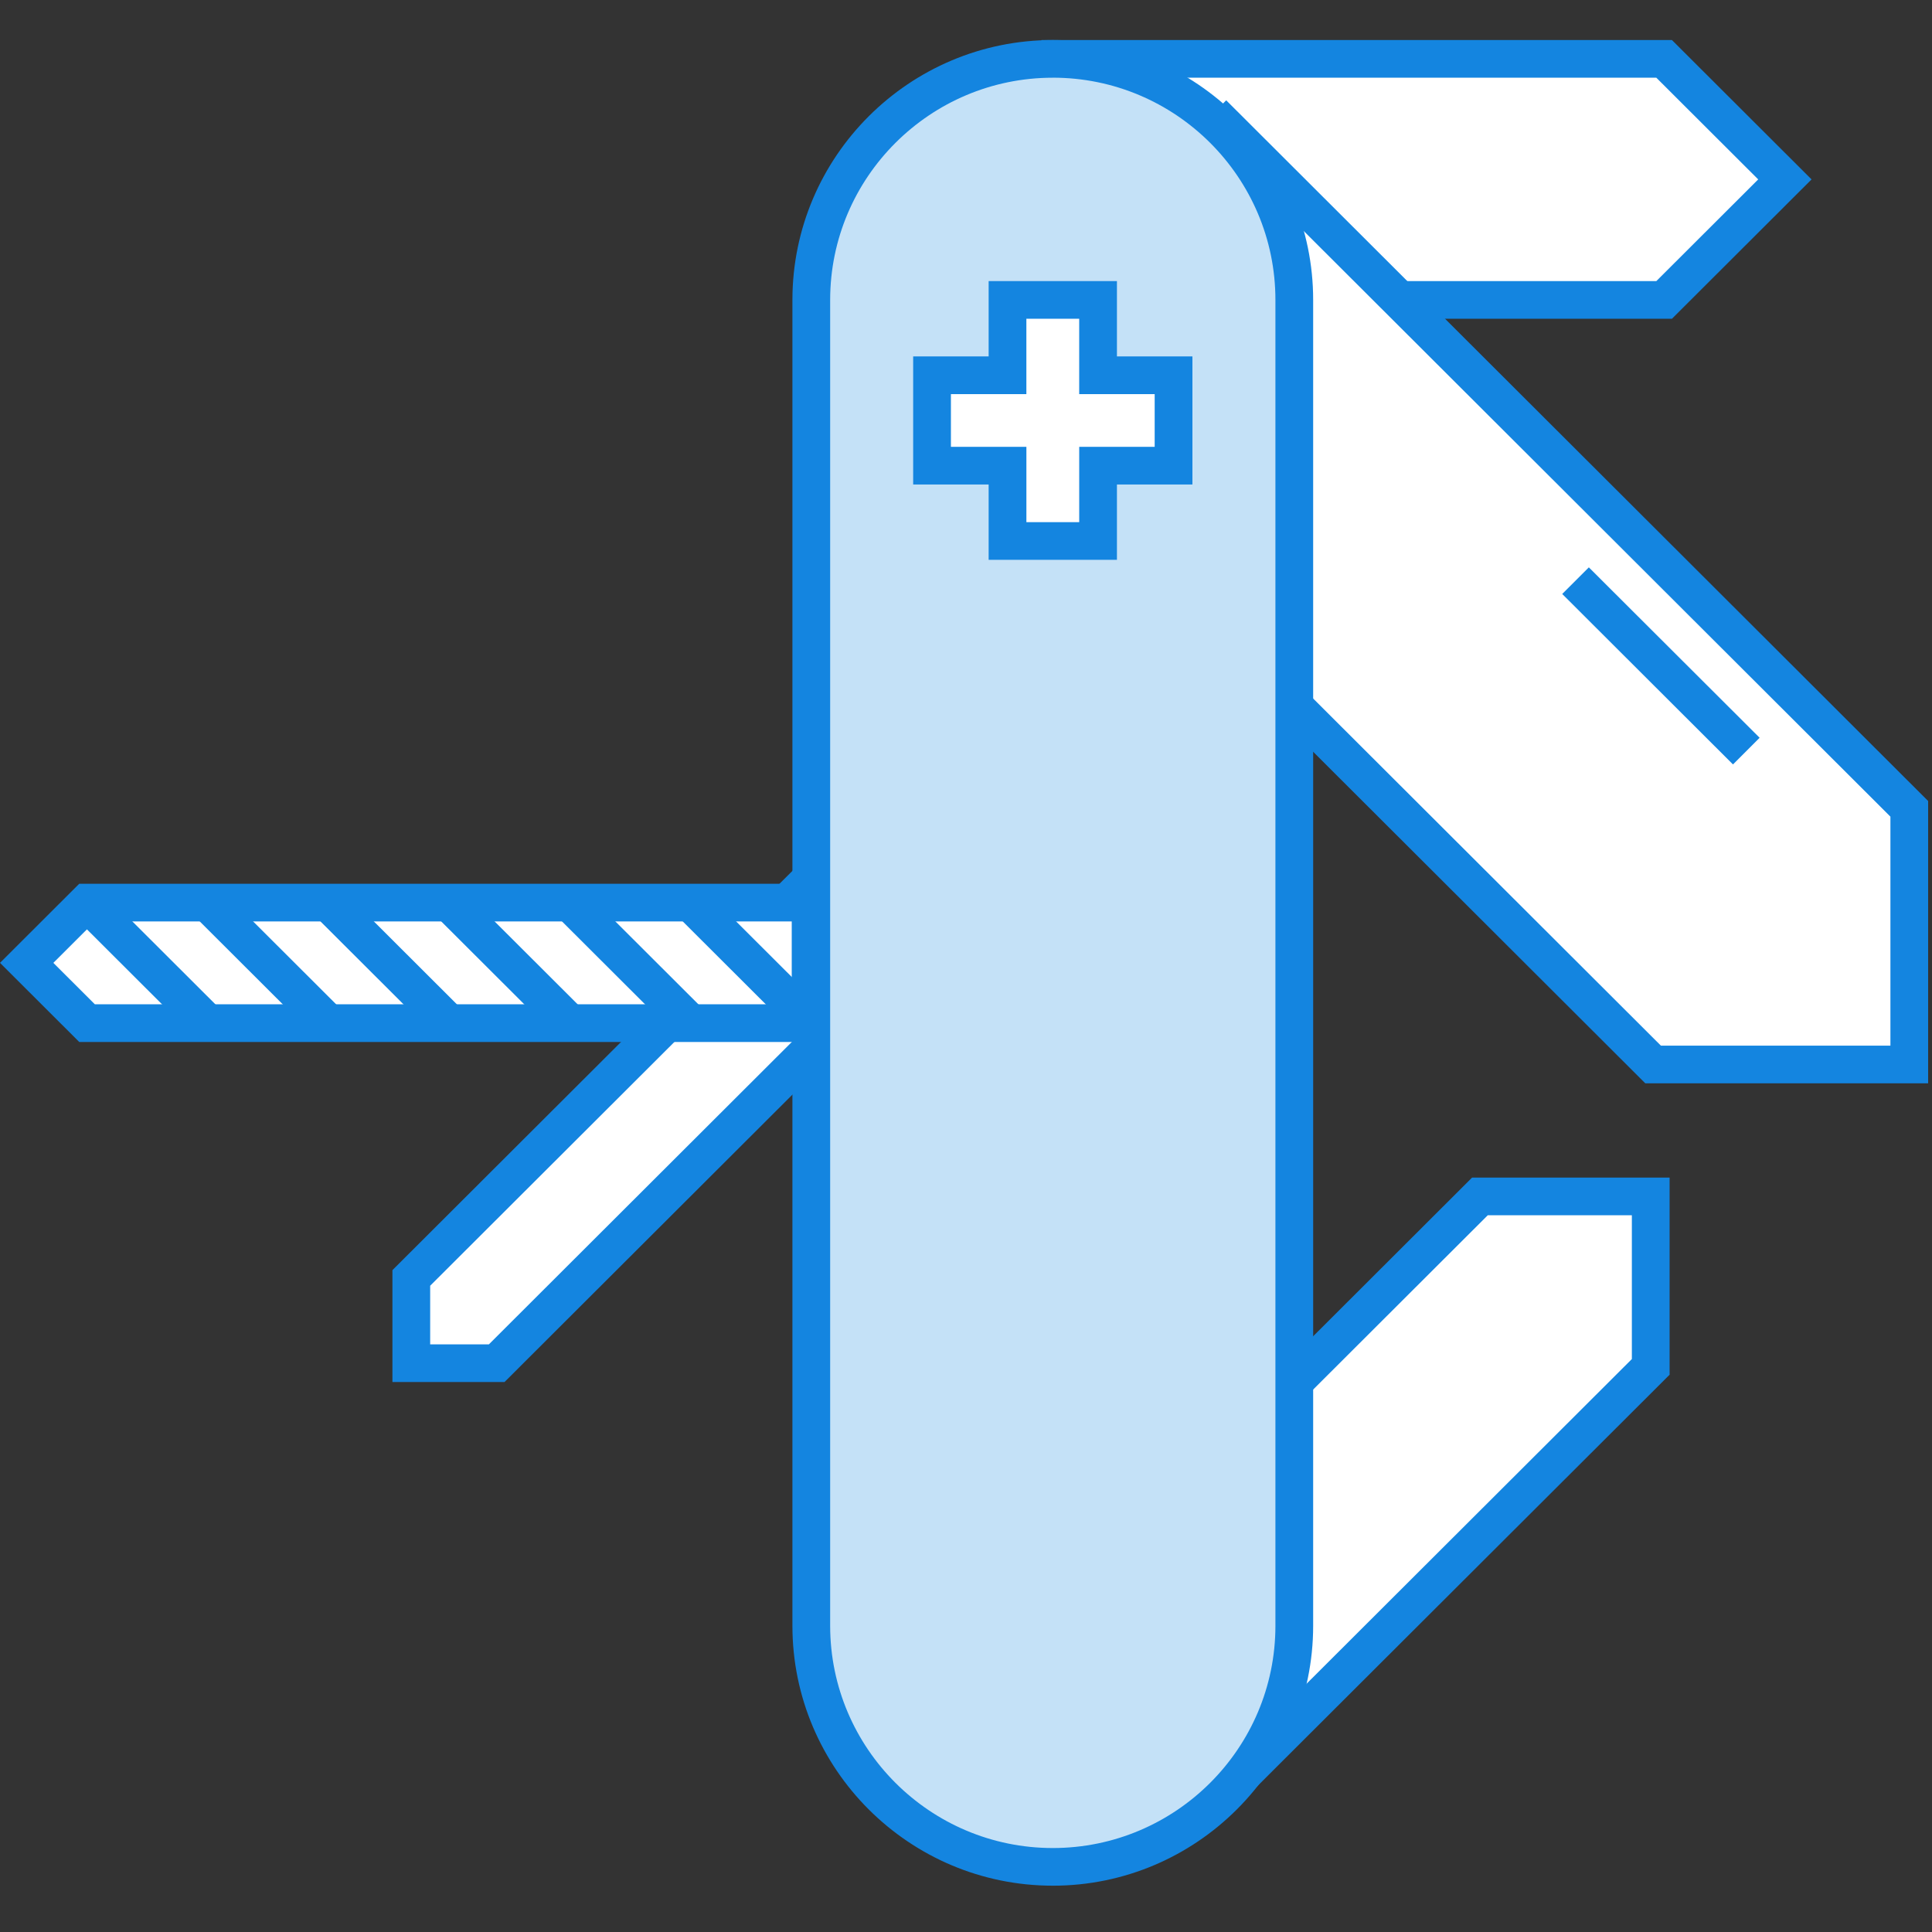
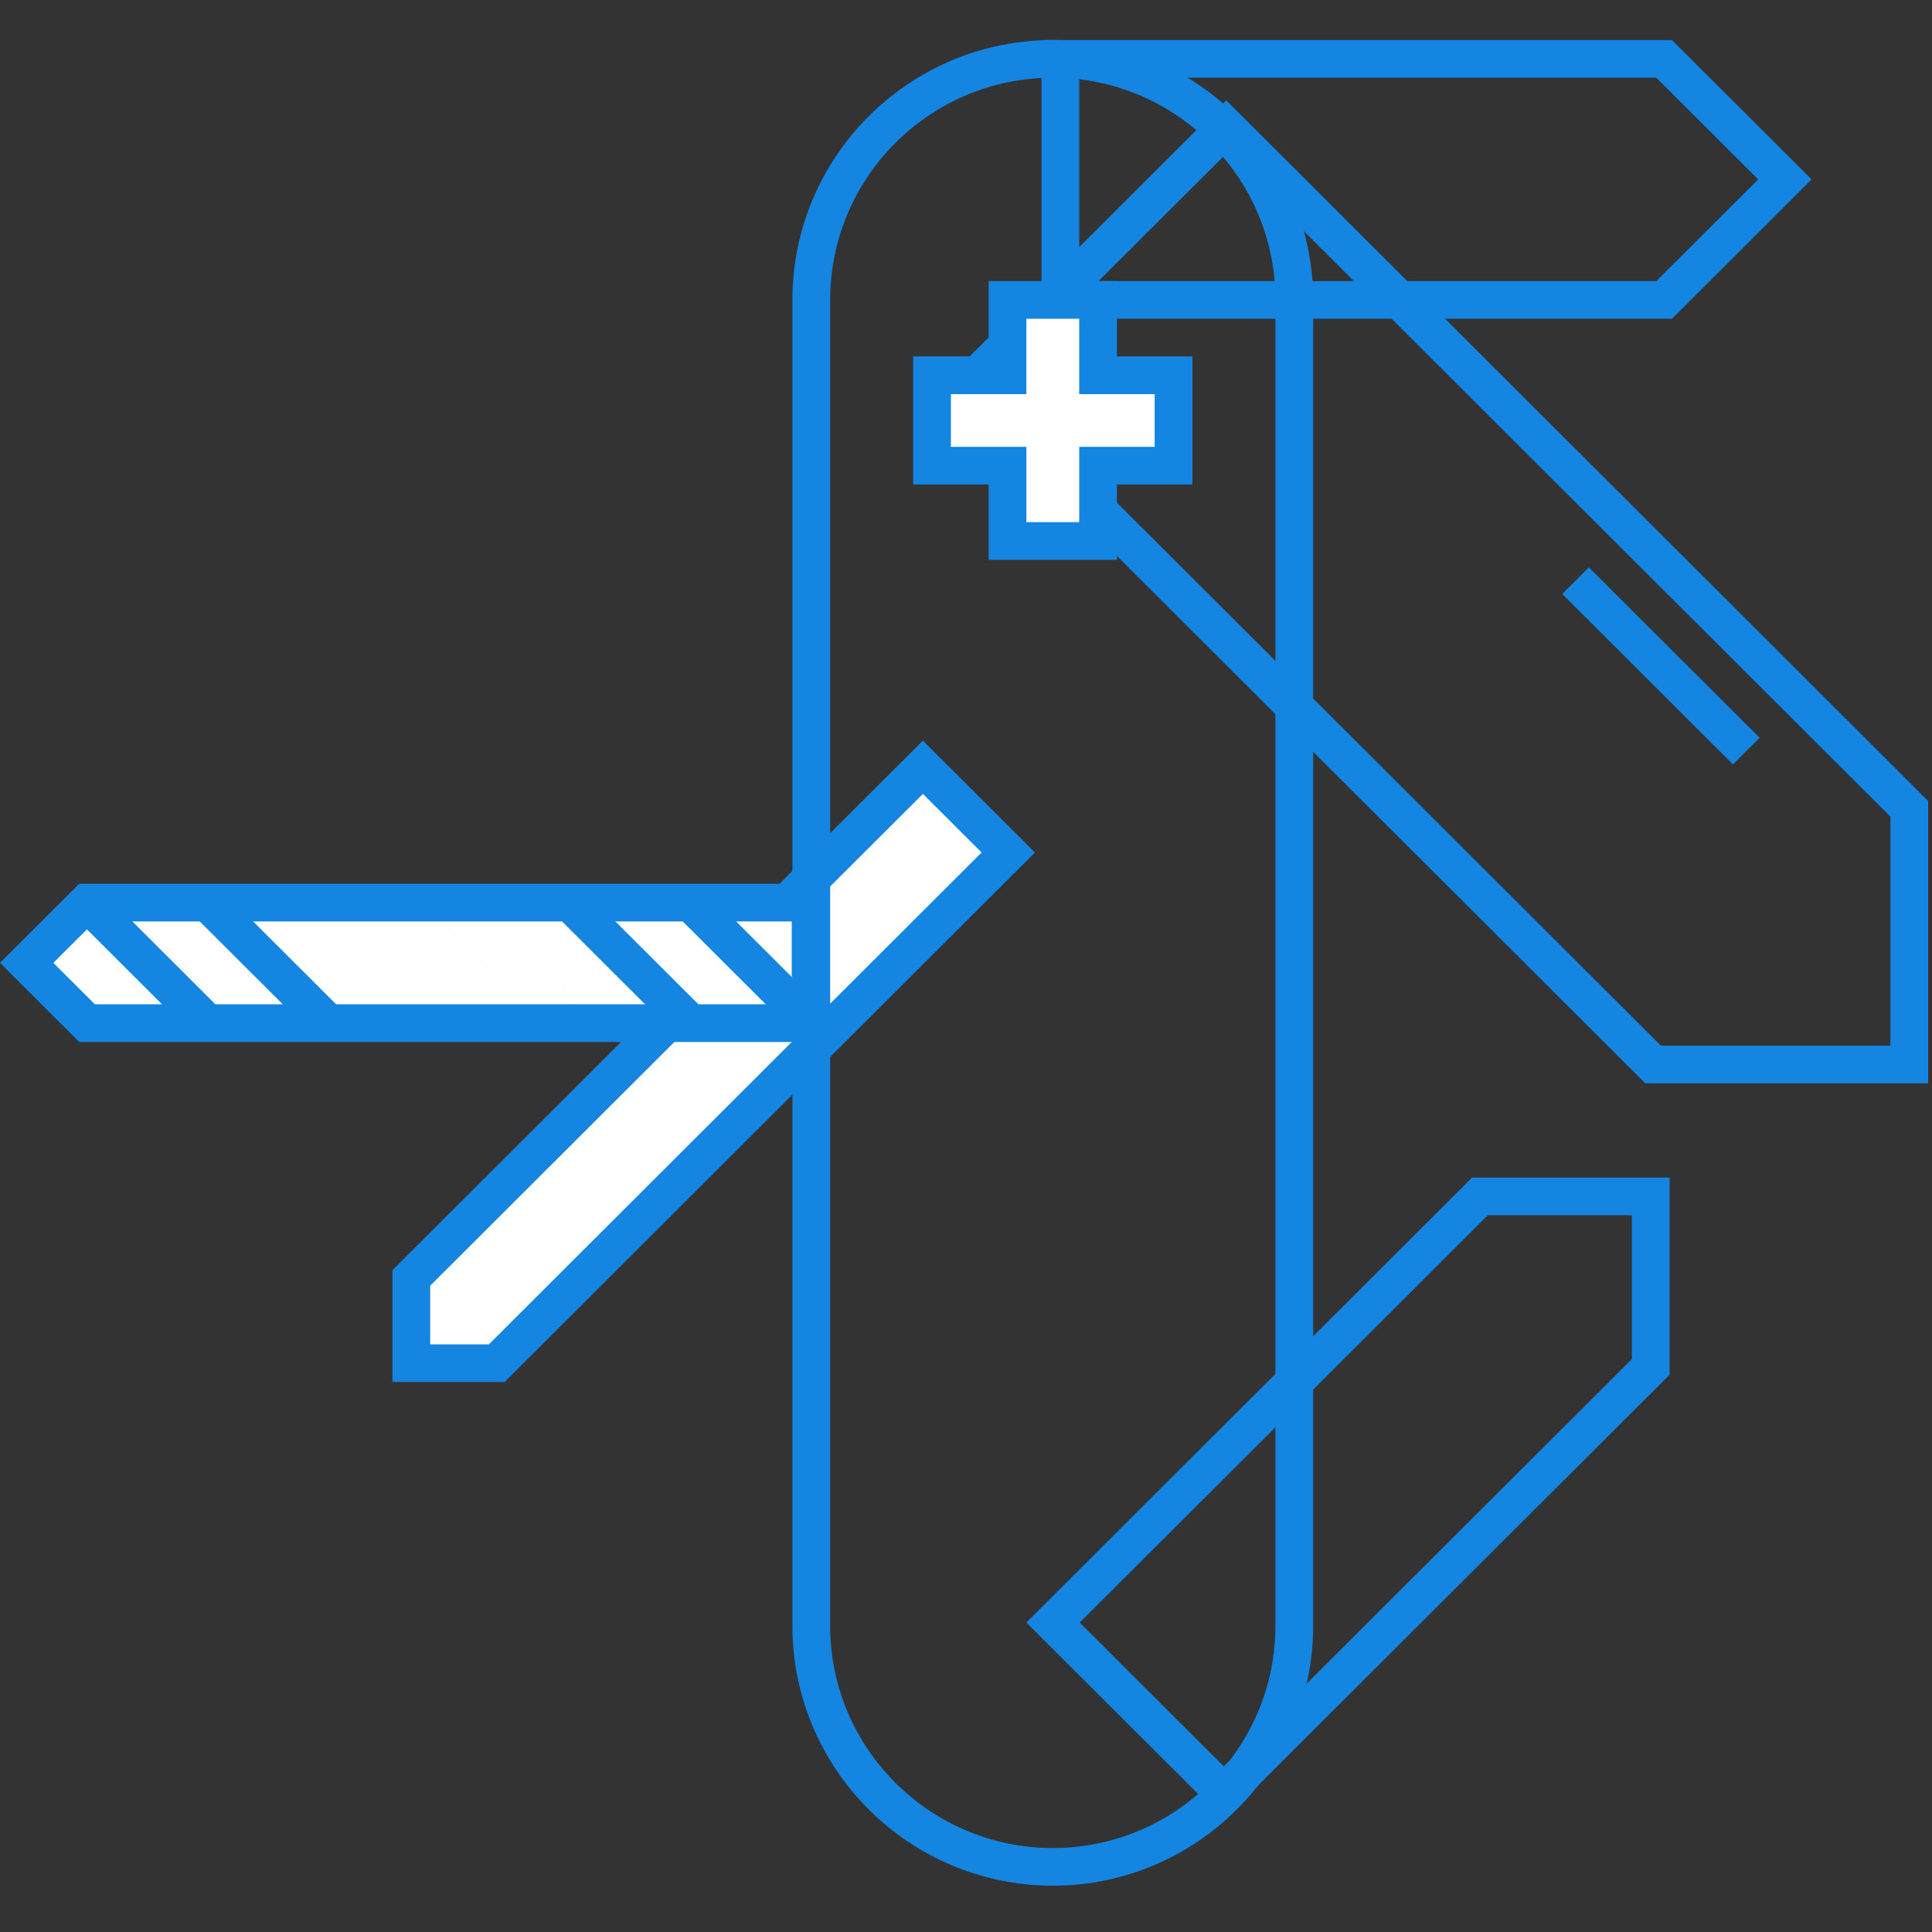
<svg xmlns="http://www.w3.org/2000/svg" width="193" height="193" viewBox="0 0 193 193">
  <rect x="0" y="0" width="193" height="193" fill="#333333" stroke="none" />
  <title>Versatility</title>
  <g fill="none" fill-rule="evenodd">
    <path d="M40.71 128.02v8.51h8.528l51.114-51.014-8.534-8.52L40.71 128.02" fill="#FFF" />
    <path d="M42.973 134.296h5.865L98.06 85.162l-5.865-5.855-49.222 49.134v5.856zm7.426 3.763H39.202v-11.176l52.992-52.897 11.196 11.175L50.4 138.06z" fill="#1485E0" />
-     <path d="M165.86 5.505h-60.313v24.082h60.312l12.062-12.04L165.86 5.504" fill="#FFF" />
    <path d="M107.81 28.082h57.65l10.178-10.16-10.178-10.16h-57.65v20.32zm59.21 3.762h-62.98V4h62.98l13.948 13.922-13.948 13.922z" fill="#1485E0" />
-     <path d="M148.195 119.892l-42.648 42.572 17.06 17.03 42.65-42.57V119.89h-17.062" fill="#FFF" />
    <path d="M107.86 162.088l14.393 14.366 40.764-40.69v-14.366h-14.392l-40.764 40.69zm14.393 19.686l-19.722-19.686 44.527-44.453h19.73v19.694l-44.534 44.444z" fill="#1485E0" />
-     <path d="M122.095 13.03L96.5 38.57l68.236 68.115h25.595v-25.54L122.096 13.03z" fill="#FFF" />
    <path d="M165.92 104.458h22.926V81.58l-66.35-66.23-22.928 22.876 66.352 66.232zm26.696 3.763H164.36L94.237 38.227l28.257-28.206 70.12 69.996v28.205z" fill="#1485E0" />
-     <path d="M81.422 29.587v132.448c0 13.298 10.803 24.082 24.125 24.082 13.32 0 24.125-10.784 24.125-24.082V29.587c0-13.305-10.804-24.082-24.125-24.082-13.322 0-24.125 10.777-24.125 24.082z" fill="#C4E1F7" />
    <path d="M105.17 7.763c-12.26 0-22.24 9.957-22.24 22.2V162.41c0 12.24 9.98 22.202 22.24 22.202 12.266 0 22.24-9.963 22.24-22.2V29.96c0-12.242-9.974-22.2-22.24-22.2zm0 180.61c-14.34 0-26.01-11.648-26.01-25.962V29.964C79.16 15.643 90.83 4 105.17 4c14.34 0 26.01 11.643 26.01 25.963V162.41c0 14.315-11.67 25.964-26.01 25.964z" fill="#1485E0" />
    <path d="M117.61 37.112h-7.54v-7.525h-9.047v7.525h-7.54v9.03h7.54v7.526h9.047v-7.525h7.54v-9.03" fill="#FFF" />
    <path d="M102.53 52.163h5.28v-7.525h7.538V39.37h-7.54v-7.526h-5.277v7.526h-7.538v5.268h7.54v7.525zm9.048 3.763H98.762V48.4h-7.54V35.607h7.54v-7.525h12.816v7.525h7.54V48.4h-7.54v7.526z" fill="#1485E0" />
    <path d="M9.047 89.79l-6.03 6.02 6.03 6.02H81.33V89.79H9.048" fill="#FFF" />
    <path d="M9.477 100.326h69.615v-8.278H9.477l-4.147 4.14 4.147 4.138zm73.385 3.763H7.916L0 96.186l7.916-7.902h74.946v15.804z" fill="#1485E0" />
-     <path d="M79.914 103.736l-12.062-12.04 2.668-2.658 12.063 12.04-2.67 2.658M67.852 103.736L55.79 91.696l2.668-2.658 12.062 12.04-2.668 2.658M55.79 103.736l-12.063-12.04 2.668-2.658 12.063 12.04-2.67 2.658M43.727 103.736l-12.063-12.04 2.67-2.658 12.06 12.04-2.667 2.658M31.664 103.736l-12.062-12.04 2.668-2.658 12.063 12.04-2.67 2.658M19.602 103.736L7.54 91.696l2.668-2.658 12.062 12.04-2.668 2.658M173.12 76.365l-17.06-17.03 2.66-2.657L175.78 73.7l-2.66 2.665" fill="#1485E0" />
+     <path d="M79.914 103.736l-12.062-12.04 2.668-2.658 12.063 12.04-2.67 2.658M67.852 103.736L55.79 91.696l2.668-2.658 12.062 12.04-2.668 2.658M55.79 103.736l-12.063-12.04 2.668-2.658 12.063 12.04-2.67 2.658l-12.063-12.04 2.67-2.658 12.06 12.04-2.667 2.658M31.664 103.736l-12.062-12.04 2.668-2.658 12.063 12.04-2.67 2.658M19.602 103.736L7.54 91.696l2.668-2.658 12.062 12.04-2.668 2.658M173.12 76.365l-17.06-17.03 2.66-2.657L175.78 73.7l-2.66 2.665" fill="#1485E0" />
  </g>
</svg>